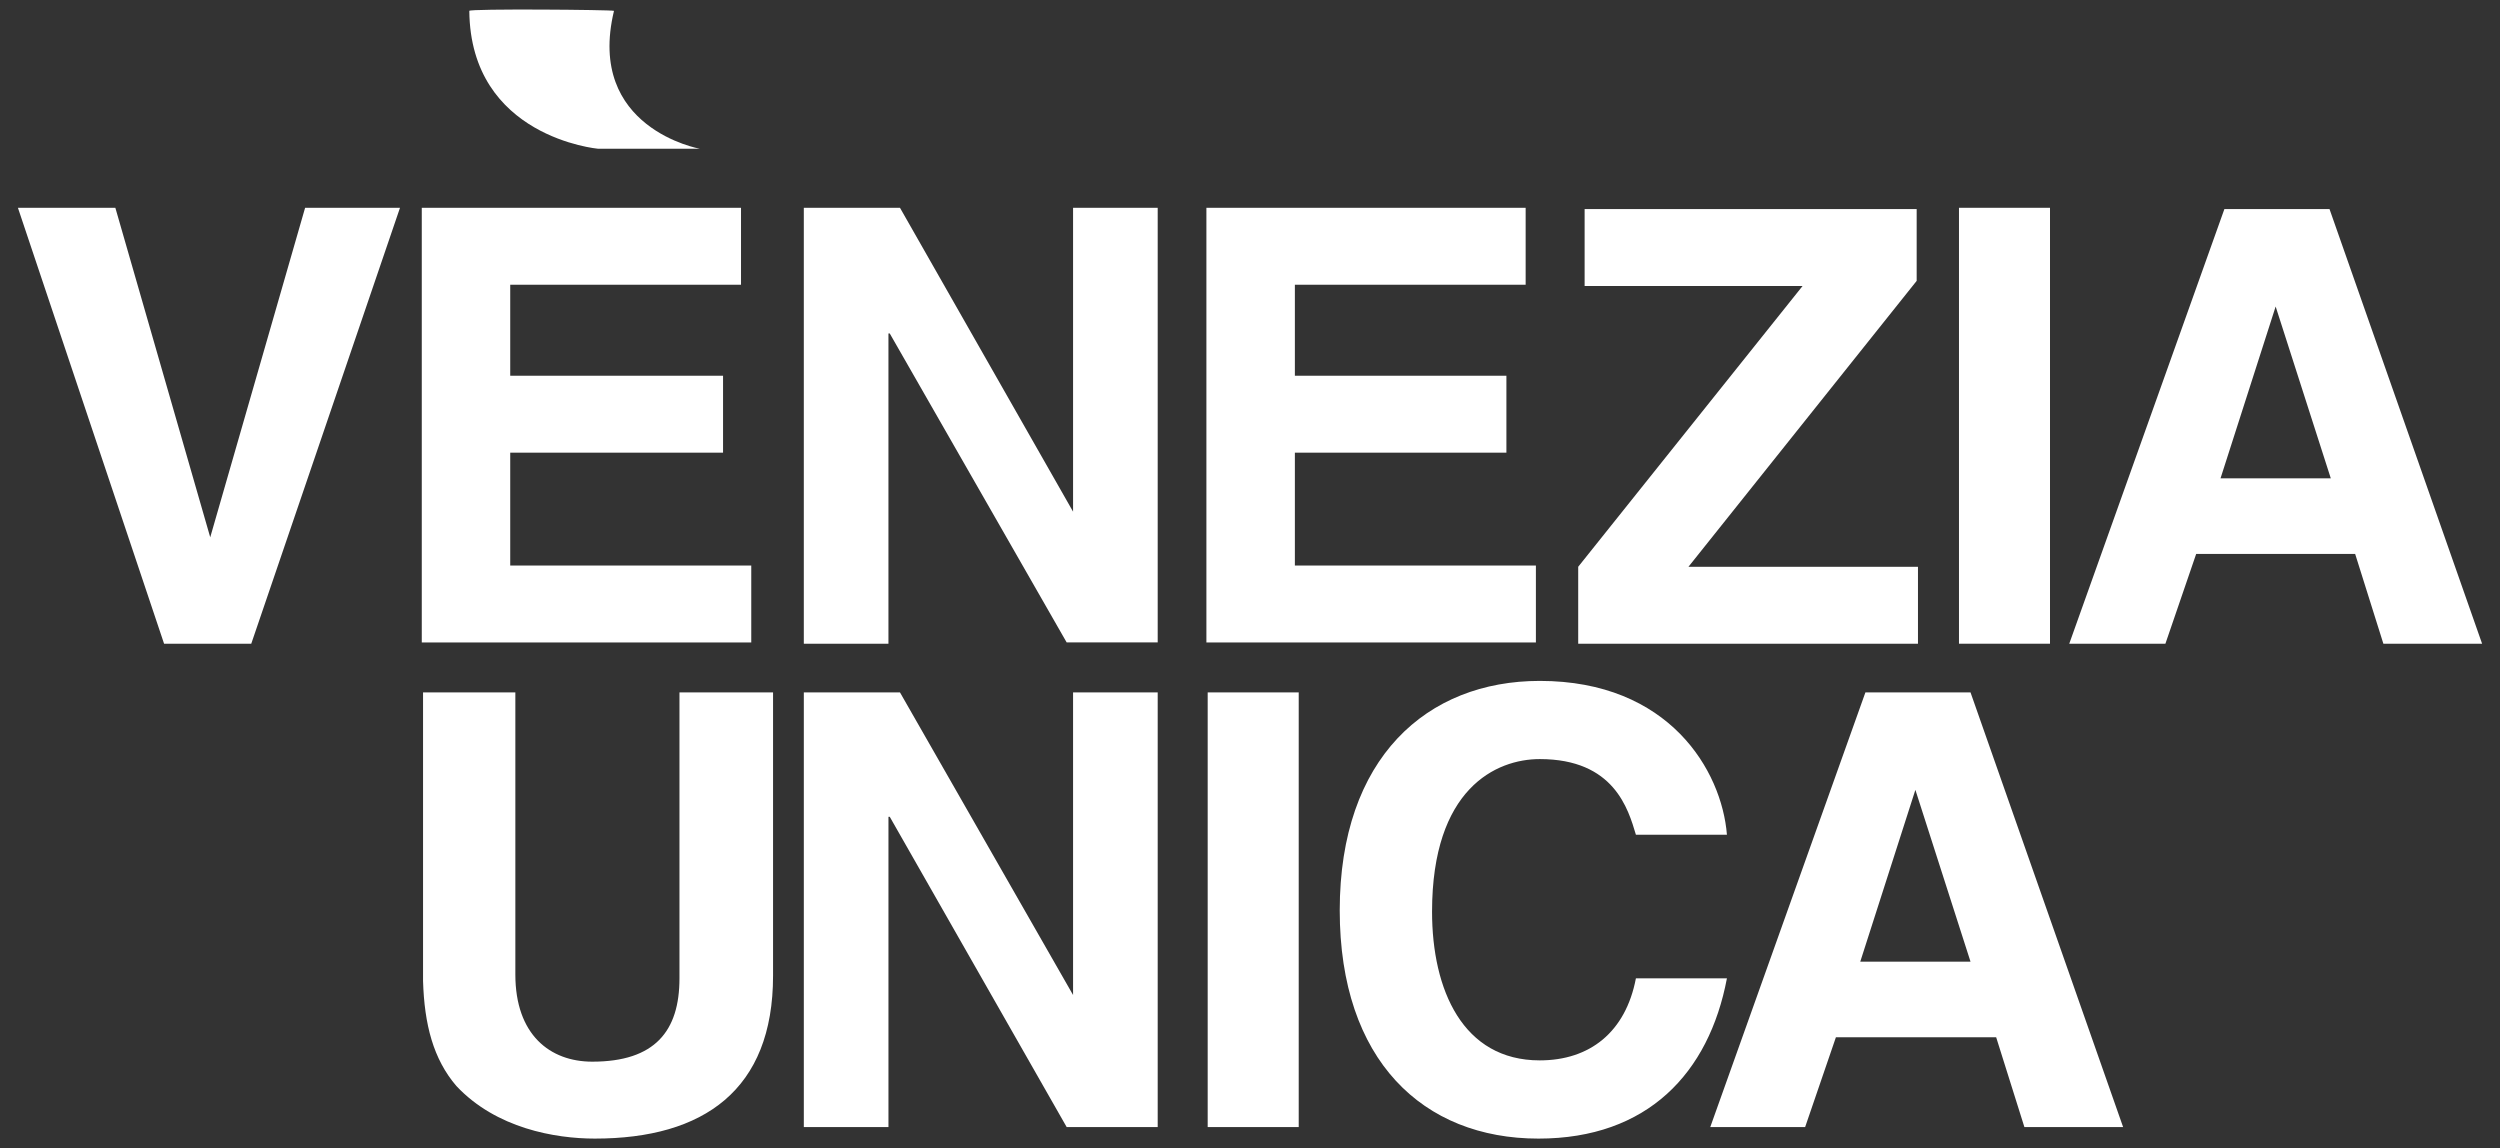
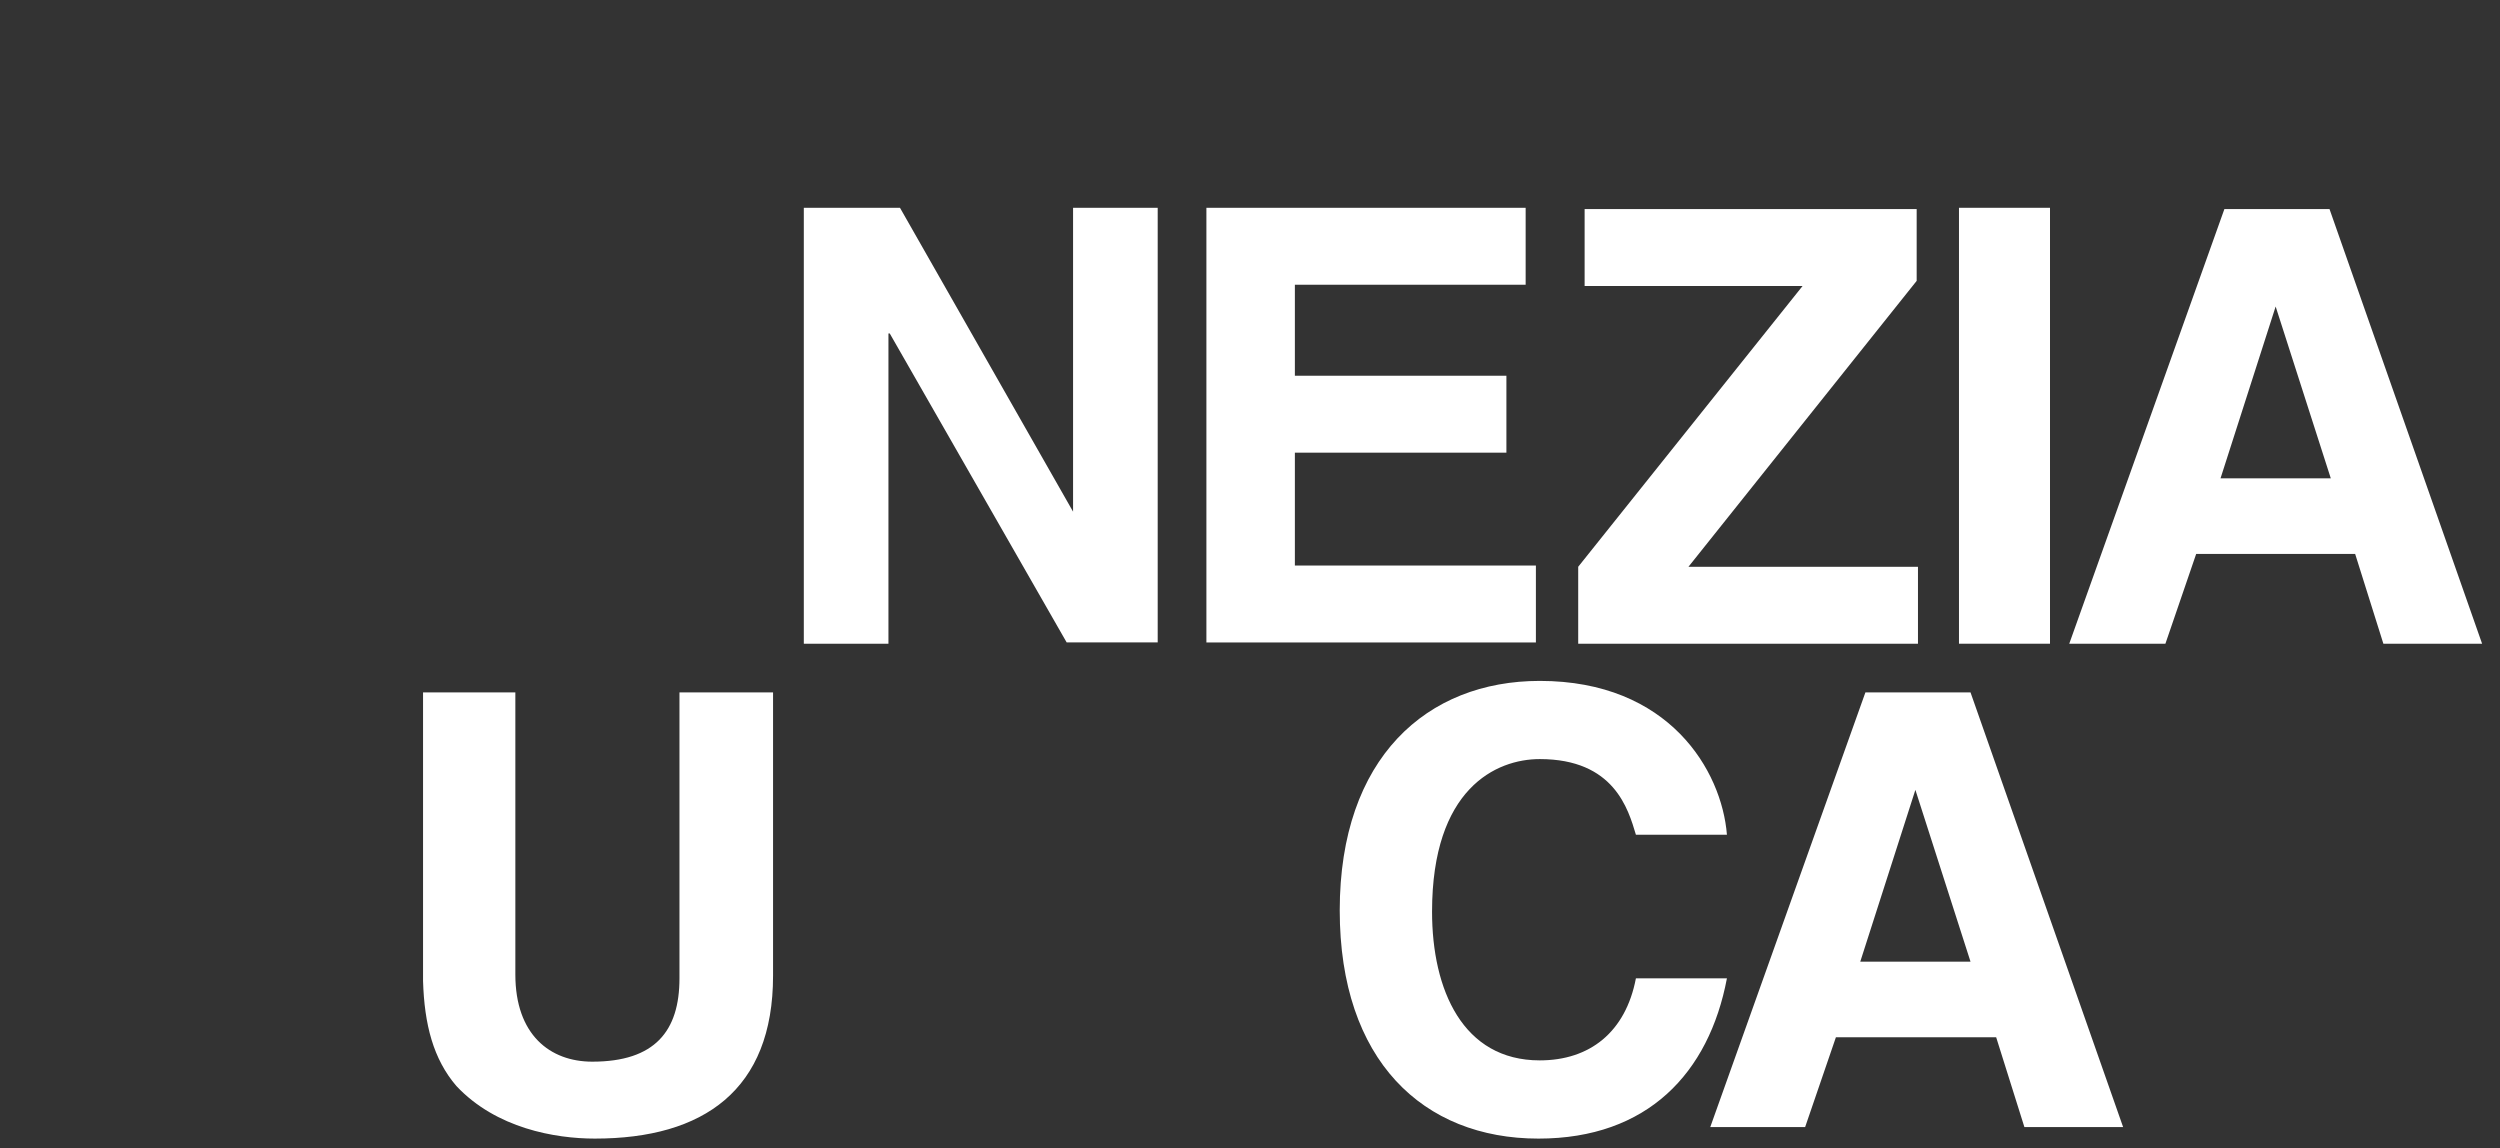
<svg xmlns="http://www.w3.org/2000/svg" version="1.1" id="Layer_1" x="0px" y="0px" width="270px" height="124px" viewBox="0 0 270 124" enable-background="new 0 0 270 124" xml:space="preserve">
  <rect x="0" y="0" width="270" height="124" fill="#333333" stroke="none" />
-   <path fill="#FFFFFF" d="M80.029,22.442v8.308H55.105v9.832h22.984v8.308H55.105v12.185h26.032v8.31H45.552v-46.94L80.029,22.442  L80.029,22.442z" />
  <path fill="#FFFFFF" d="M83.49,74.782v30.602c0,12.322-7.477,17.584-19.246,17.584c-4.291,0-10.662-1.106-14.953-5.678  c-2.494-2.906-3.463-6.646-3.602-11.354V74.782h9.969v30.461c0,6.51,3.739,9.417,8.309,9.417c6.785,0,9.416-3.323,9.416-9.001  V74.782H83.49z" />
-   <path fill="#FFFFFF" d="M115.891,107.459V74.782h9.14v46.939h-9.832l-19.107-33.51h-0.139v33.51h-9.14V74.782h10.386  L115.891,107.459" />
-   <path fill="#FFFFFF" d="M130.43,121.722h9.832V74.782h-9.832V121.722z" />
  <path fill="#FFFFFF" d="M186.508,90.151h-9.83c-0.83-2.77-2.354-8.17-10.385-8.17c-4.709,0-11.631,3.187-11.631,16.478  c0,8.447,3.32,16.062,11.631,16.062c5.398,0,9.275-3.045,10.385-8.861h9.83c-1.939,10.246-8.586,17.309-20.354,17.309  c-12.463,0-21.463-8.445-21.463-24.646c0-16.479,9.416-24.785,21.602-24.785C180.277,73.535,185.955,83.228,186.508,90.151" />
  <path fill="#FFFFFF" d="M198.277,112.028l-3.322,9.693h-10.246l16.754-46.939h11.354l16.479,46.939h-10.662l-3.047-9.693H198.277z   M206.861,85.306l-5.953,18.555h11.908L206.861,85.306" />
  <path fill="#FFFFFF" d="M237.186,59.827l-3.322,9.693h-10.385l16.754-46.939h11.354l16.479,46.939h-10.662l-3.047-9.693H237.186  L237.186,59.827z M245.77,33.104l-5.953,18.554h11.908L245.77,33.104" />
  <path fill="#FFFFFF" d="M211.57,69.521h9.83V22.442h-9.83V69.521z" />
  <path fill="#FFFFFF" d="M207.141,61.212v8.309h-36.695v-8.309l24.232-30.324h-23.539V22.58H207v7.754l-24.646,30.878H207.141  L207.141,61.212z" />
  <path fill="#FFFFFF" d="M164.77,22.442v8.308h-24.924v9.832h22.846v8.308h-22.846v12.185h26.031v8.31h-35.586v-46.94L164.77,22.442  L164.77,22.442z" />
  <path fill="#FFFFFF" d="M115.891,55.259V22.442h9.14v46.939h-9.832L96.091,36.011h-0.139v33.51h-9.14V22.442h10.386L115.891,55.259" />
-   <path fill="#FFFFFF" d="M22.705,58.028l10.246-35.585h10.248L27.136,69.521H17.72L1.935,22.442h10.523L22.705,58.028" />
-   <path fill="#FFFFFF" d="M64.602,16.066c0,0-13.794-1.222-13.917-14.894c0-0.244,15.382-0.123,15.626,0  c-3.052,12.695,9.276,14.894,9.276,14.894H64.602z" />
</svg>